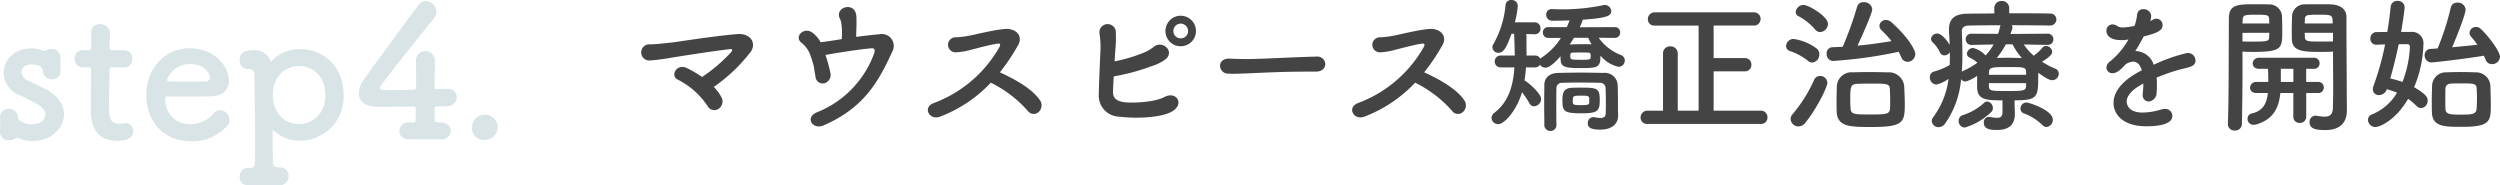
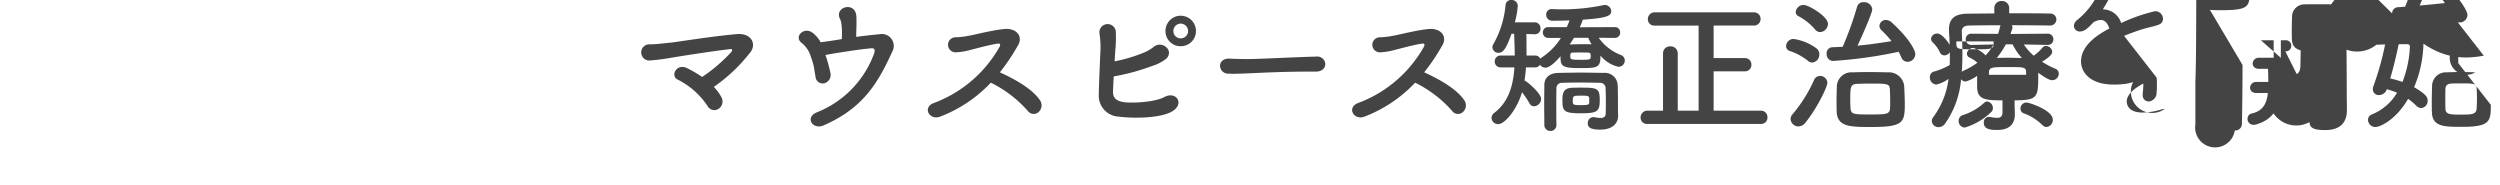
<svg xmlns="http://www.w3.org/2000/svg" width="411.482" height="30.5" viewBox="0 0 411.482 30.5">
  <g id="flow-step4" transform="translate(1974.13 -8037.293)">
-     <path id="パス_2306" data-name="パス 2306" d="M14.352-5.424a26.941,26.941,0,0,0,6.12-5.832c.888-1.32.024-3.072-2.352-2.856-4.152.36-9.648,1.272-10.8,1.392-1.032.1-2.4.288-3.48.288a1.334,1.334,0,1,0-.072,2.664,33.825,33.825,0,0,0,3.576-.456c1.152-.192,6.528-1.056,9.672-1.416.408-.048.5.12.192.5a26.277,26.277,0,0,1-4.776,4.08,19.278,19.278,0,0,0-2.5-1.464C8.232-9.36,7.1-7.2,8.472-6.6a12.757,12.757,0,0,1,4.872,4.344,1.245,1.245,0,0,0,1.8.432,1.437,1.437,0,0,0,.456-1.92A7.079,7.079,0,0,0,14.352-5.424ZM32.736-10.68c1.368-.264,5.712-.96,7.584-1.1.528-.048.624.336.384.96a16.488,16.488,0,0,1-9.312,9.552C29.256-.456,30.6,1.7,32.424.912c6.5-2.832,8.928-6.936,11.3-12.12a1.959,1.959,0,0,0-2.112-2.88c-1.248.1-2.592.264-3.816.432,0-.768.048-1.584.048-2.208,0-.456,0-.864-.024-1.224-.216-2.52-3.7-1.464-2.688.48a2.29,2.29,0,0,1,.216.72,12.749,12.749,0,0,1,.072,2.592c-.7.12-1.272.216-1.632.264-.6.1-1.224.168-1.848.264a4.683,4.683,0,0,0-1.32-1.56c-1.368-1.056-3.1.576-1.872,1.608a4.5,4.5,0,0,1,1.56,2.256,13.4,13.4,0,0,1,.5,1.632c.072.384.144.96.288,1.7a1.183,1.183,0,0,0,1.488,1.1,1.425,1.425,0,0,0,.96-1.728A25.453,25.453,0,0,0,32.736-10.68ZM59.952-6.12a19.672,19.672,0,0,1,6.072,4.632,1.2,1.2,0,0,0,1.776.216,1.477,1.477,0,0,0,.216-1.992c-1.368-1.968-4.32-3.528-6.576-4.56a32.9,32.9,0,0,0,3.024-4.512c.792-1.392-.264-2.808-2.3-2.616-2.016.192-4.92.96-5.784,1.1a14.845,14.845,0,0,1-2.136.264,1.239,1.239,0,1,0-.024,2.472,10.874,10.874,0,0,0,2.424-.408c.624-.144,3.36-.912,4.536-1.032.288-.024.408.144.216.528A20.721,20.721,0,0,1,50.664-2.808c-2.064.7-.84,2.952.936,2.28A22.435,22.435,0,0,0,59.952-6.12Zm33.768-8.5a2.52,2.52,0,0,0-2.52-2.52,2.5,2.5,0,0,0-2.5,2.52,2.479,2.479,0,0,0,2.5,2.5A2.5,2.5,0,0,0,93.72-14.616ZM80.184-7.152A34.453,34.453,0,0,0,86.4-8.832a7.375,7.375,0,0,0,2.448-1.248c1.344-1.416-.792-3.024-2.064-1.944A7.233,7.233,0,0,1,84.72-10.9a25.845,25.845,0,0,1-4.392,1.272c.024-.5.072-1.056.1-1.656a20.67,20.67,0,0,0,.1-3,1.356,1.356,0,1,0-2.688.1,14.189,14.189,0,0,1,.144,3.024c-.12,2.808-.216,4.68-.264,7.056A3.449,3.449,0,0,0,81.048-.528c2.472.312,6.312.24,8.328-.648,2.712-1.2,1.2-3.7-.888-2.568-1.56.84-5.184,1.008-6.552.84-1.416-.192-1.92-.744-1.872-1.9C80.112-5.664,80.136-6.408,80.184-7.152Zm12.24-7.464a1.209,1.209,0,0,1-1.224,1.2,1.188,1.188,0,0,1-1.2-1.2,1.209,1.209,0,0,1,1.2-1.224A1.229,1.229,0,0,1,92.424-14.616Zm21.048,6.672c1.032,0,1.536-.624,1.536-1.248a1.315,1.315,0,0,0-1.464-1.224H113.5c-4.224.12-9.36.408-11.328.408-.96,0-2.016-.024-2.9-.072H99.12c-.96,0-1.44.576-1.44,1.176a1.327,1.327,0,0,0,1.392,1.3c.264,0,.48.024.768.024.48,0,1.128-.024,2.376-.072,1.9-.072,5.4-.288,9.984-.288h1.248Zm16.32,1.824a19.672,19.672,0,0,1,6.072,4.632,1.2,1.2,0,0,0,1.776.216,1.477,1.477,0,0,0,.216-1.992c-1.368-1.968-4.32-3.528-6.576-4.56a32.9,32.9,0,0,0,3.024-4.512c.792-1.392-.264-2.808-2.3-2.616-2.016.192-4.92.96-5.784,1.1a14.845,14.845,0,0,1-2.136.264,1.239,1.239,0,1,0-.024,2.472,10.874,10.874,0,0,0,2.424-.408c.624-.144,3.36-.912,4.536-1.032.288-.024.408.144.216.528A20.721,20.721,0,0,1,120.5-2.808c-2.064.7-.84,2.952.936,2.28A22.435,22.435,0,0,0,129.792-6.12Zm32.856-7.368a.855.855,0,0,0,.888-.888.842.842,0,0,0-.888-.888l-5.76.024a12.365,12.365,0,0,0,.5-1.248c3.84-.264,4.68-.6,4.68-1.392a1.072,1.072,0,0,0-1.032-1.032.664.664,0,0,0-.216.024,33.264,33.264,0,0,1-6.792.7c-.552,0-1.128-.024-1.656-.048H152.3a.893.893,0,0,0-.936.936.97.97,0,0,0,.984.984c.408,0,1.512,0,2.856-.048a10.729,10.729,0,0,1-.456,1.1h-3.024a.862.862,0,0,0-.912.888.875.875,0,0,0,.912.888h2.064a10.764,10.764,0,0,1-3.072,3.168,1.363,1.363,0,0,0-.336.264.862.862,0,0,0-.84-.528h-1.416v-1.032c0-.84,0-1.68-.024-2.52l1.344.048h.048a.918.918,0,0,0,.936-.984.957.957,0,0,0-.984-.984h-3.24a13.908,13.908,0,0,0,.48-2.712.977.977,0,0,0-1.032-.96.911.911,0,0,0-.984.84,15.707,15.707,0,0,1-1.992,6.408,1.044,1.044,0,0,0-.168.552.969.969,0,0,0,1.032.888c.7,0,1.224-.6,2.112-3.12h.432c.048,1.2.1,2.4.1,3.576H143.9a.945.945,0,0,0-1.008.96.95.95,0,0,0,1.008.984h2.232c-.192,3-.96,5.688-3.312,7.488a1.068,1.068,0,0,0-.456.816A1.072,1.072,0,0,0,143.472.7c1.1,0,3.1-2.424,3.912-5.256a17.294,17.294,0,0,1,1.224,1.824.856.856,0,0,0,.768.5,1.229,1.229,0,0,0,1.152-1.2c0-.96-2.328-2.9-2.736-3.048a21.231,21.231,0,0,0,.24-2.16h1.512a.89.89,0,0,0,.792-.432,1.086,1.086,0,0,0,.912.48c.6,0,1.44-.7,2.472-1.872,0,1.584.168,1.944,3.192,1.944,2.952,0,3.384-.072,3.384-2.064a5.282,5.282,0,0,0,2.952,1.848A1.029,1.029,0,0,0,164.3-9.768a.972.972,0,0,0-.648-.912,7.934,7.934,0,0,1-3.648-2.832Zm-2.472,10.2c0-1.9-.408-2.016-3.024-2.016-.5,0-1.056,0-1.536.024-1.488.048-1.584,1.008-1.584,2.016,0,1.8.192,2.184,3.024,2.184C159.864-1.08,160.176-1.416,160.176-3.288Zm.984,2.208c0,.576-.336.768-.864.768a4.983,4.983,0,0,1-.96-.12c-.072,0-.12-.024-.192-.024a.952.952,0,0,0-.936,1.008c0,.5.168,1.056,2.04,1.056,2.088,0,2.952-1.08,2.952-2.28V-.744c-.024-.576-.024-1.608-.024-1.872,0-.6,0-2.016-.048-3.144a2.117,2.117,0,0,0-2.352-1.968c-1.248-.024-2.52-.048-3.768-.048s-2.472.024-3.624.048c-1.44.024-2.3.744-2.328,1.944,0,.96-.024,2.088-.024,3.24s.024,2.3.024,3.36a.968.968,0,0,0,1.008,1.008.957.957,0,0,0,.984-.984V.792c-.024-.888-.024-1.968-.024-3.024,0-1.08,0-2.136.024-3a.872.872,0,0,1,.84-.864c.864-.024,1.824-.048,2.832-.048,1.2,0,2.448.024,3.528.048a.866.866,0,0,1,.888.864c.024.6.048,1.464.048,2.232C161.184-1.968,161.16-1.08,161.16-1.08Zm-2.88-12.432a7.7,7.7,0,0,0,.552,1.08c-.432-.024-.912-.024-1.392-.024-.744,0-1.536.024-2.208.048.24-.36.48-.744.7-1.1Zm.408,3c0,.6,0,.624-1.68.624-1.632,0-1.68-.048-1.68-.624,0-.432.072-.552.384-.552.432-.024.864-.024,1.3-.024s.864,0,1.272.024C158.64-11.064,158.688-10.872,158.688-10.512Zm-.24,7.608c0,.384-.144.48-1.344.48-1.344,0-1.368-.048-1.368-.768,0-.744.1-.792,1.392-.792.888,0,1.32,0,1.32.432ZM186.7.672a1.031,1.031,0,0,0,1.08-1.08,1.05,1.05,0,0,0-1.08-1.1H178.92v-6.48h5.136a1.044,1.044,0,0,0,1.08-1.08,1.05,1.05,0,0,0-1.08-1.1H178.92v-5.352H185.5a1.078,1.078,0,0,0,1.152-1.08,1.083,1.083,0,0,0-1.152-1.1H169.224a1.11,1.11,0,0,0-1.128,1.128,1.039,1.039,0,0,0,1.128,1.056h7.224V-1.512h-3.432v-9.432a1.151,1.151,0,0,0-1.224-1.152,1.132,1.132,0,0,0-1.2,1.152v9.432h-2.568A1.11,1.11,0,0,0,166.9-.384,1.039,1.039,0,0,0,168.024.672Zm22.68-11.88c.144.288.288.6.432.912a1.115,1.115,0,0,0,1.032.744,1.3,1.3,0,0,0,1.272-1.272c0-.6-.96-2.568-3.936-5.256a1.411,1.411,0,0,0-.888-.36,1.04,1.04,0,0,0-1.08.96.993.993,0,0,0,.36.744A18.552,18.552,0,0,1,208.2-12.96c-1.752.288-3.672.576-5.592.744.672-1.44,2.424-5.328,2.424-6a1.332,1.332,0,0,0-1.416-1.152,1.034,1.034,0,0,0-1.08.744,54.181,54.181,0,0,1-2.376,6.6l-1.7.072a.965.965,0,0,0-.936,1.056,1.1,1.1,0,0,0,1.032,1.2A73.414,73.414,0,0,0,209.376-11.208Zm-12.912-3.24a1.38,1.38,0,0,0,1.272-1.344c0-1.248-3.192-3.12-4.008-3.12a1.287,1.287,0,0,0-1.3,1.152.819.819,0,0,0,.5.72,9.385,9.385,0,0,1,2.712,2.184A1.042,1.042,0,0,0,196.464-14.448Zm13.92,12.1c0-1.056-.048-2.136-.1-3.216a2.533,2.533,0,0,0-2.712-2.256c-.912-.024-2.088-.048-3.216-.048-.936,0-1.824.024-2.544.048A2.4,2.4,0,0,0,199.2-5.472c-.024.816-.048,1.632-.048,2.472,0,.528,0,1.08.024,1.656.1,2.472,2.16,2.52,5.64,2.52C209.9,1.176,210.384.552,210.384-2.352Zm-15.24-7.08A1.323,1.323,0,0,0,196.32-10.8a1.19,1.19,0,0,0-.528-1.008,8.329,8.329,0,0,0-3.744-1.512,1.231,1.231,0,0,0-1.2,1.176.847.847,0,0,0,.624.816,9.527,9.527,0,0,1,3,1.632A1.046,1.046,0,0,0,195.144-9.432ZM194.016.48c1.9-2.352,3.624-5.88,3.624-6.576a1.173,1.173,0,0,0-1.2-1.128,1.04,1.04,0,0,0-.984.648A23.451,23.451,0,0,1,191.9-.912a1.176,1.176,0,0,0-.312.768,1.288,1.288,0,0,0,1.272,1.224A1.487,1.487,0,0,0,194.016.48ZM207.96-1.944c-.048,1.032-.624,1.056-3.192,1.056-2.736,0-3.24,0-3.312-1.008-.024-.36-.048-.744-.048-1.128,0-2.352,0-2.832,1.1-2.9.552-.024,1.368-.048,2.184-.048,2.88,0,3.192.024,3.24.984.024.576.048,1.248.048,1.9C207.984-2.688,207.984-2.3,207.96-1.944Zm20.5-1.272c3.7,0,3.888-.48,3.888-3.816v-.72c1.32.936,1.872,1.224,2.328,1.224a1.085,1.085,0,0,0,1.056-1.08.872.872,0,0,0-.576-.816,12.656,12.656,0,0,1-2.184-1.152c.264-.144,1.68-.984,1.68-1.608a1.066,1.066,0,0,0-1.032-.984.788.788,0,0,0-.576.288,7.78,7.78,0,0,1-1.44,1.32,9.286,9.286,0,0,1-1.632-1.848l3.888.072h.024a.913.913,0,0,0,.96-.936.915.915,0,0,0-.984-.912l-6.072.048.288-.864a.665.665,0,0,0,.024-.216.625.625,0,0,0-.1-.36c2.256,0,4.536.024,6.216.048h.024a1.024,1.024,0,0,0,1.1-1.008,1,1,0,0,0-1.1-.96c-1.752-.048-4.2-.048-6.672-.048v-.84a1.157,1.157,0,0,0-1.224-1.176,1.144,1.144,0,0,0-1.224,1.176v.864c-1.656.024-3.216.024-4.44.048-2.064.024-3.024.816-3.024,2.592v.312c.048.744.1,1.488.12,2.232-.216-.384-1.224-1.872-2.04-1.872a1,1,0,0,0-1.032.864.864.864,0,0,0,.336.648,5.5,5.5,0,0,1,1.128,1.584.8.8,0,0,0,.744.5,1.049,1.049,0,0,0,.888-.528v.624c0,.5,0,.984-.024,1.488a11.067,11.067,0,0,1-2.592,1.08.915.915,0,0,0-.672.936,1.145,1.145,0,0,0,1.056,1.2,5.45,5.45,0,0,0,2.016-.936A13.329,13.329,0,0,1,215.04-.408a1.023,1.023,0,0,0-.216.6A1.091,1.091,0,0,0,215.952,1.2a1.326,1.326,0,0,0,1.056-.576,14.775,14.775,0,0,0,2.64-7.32.964.964,0,0,0,.768.384,5.93,5.93,0,0,0,1.872-.936v1.9c.072,1.992,1.3,2.136,4.176,2.136v1.968c0,.7-.336.912-.912.912a8.6,8.6,0,0,1-1.176-.144c-.048,0-.1-.024-.168-.024a.884.884,0,0,0-.816.984c0,1.152,1.3,1.176,2.232,1.176,2.208,0,2.856-1.2,2.88-2.544,0-.576-.048-1.32-.048-1.824Zm5.256,4.392a1.164,1.164,0,0,0,1.032-1.2c0-1.584-3.912-2.832-4.344-2.832a1.008,1.008,0,0,0-.984,1.008.816.816,0,0,0,.6.792A8.509,8.509,0,0,1,233.04.864.963.963,0,0,0,233.712,1.176Zm-9.12-2.448a.859.859,0,0,0,.288-.672,1.074,1.074,0,0,0-.936-1.08.778.778,0,0,0-.5.216,9.414,9.414,0,0,1-3.552,2.04.959.959,0,0,0-.648.936,1.065,1.065,0,0,0,1.008,1.1A10.581,10.581,0,0,0,224.592-1.272Zm3.528-11.16a10.162,10.162,0,0,0,1.536,2.256c-.84-.024-1.656-.048-2.448-.048-.576,0-1.128.024-1.68.024a13.892,13.892,0,0,0,1.488-2.232Zm2.232,5.016h-6.12v-.408c.048-.864.5-.864,3.216-.864,2.448,0,2.88,0,2.9.792ZM225-12.408a9.093,9.093,0,0,1-1.32,1.8,4.29,4.29,0,0,0-2.04-1.224,1.044,1.044,0,0,0-1.032.936.712.712,0,0,0,.456.648,5.308,5.308,0,0,1,1.272.84,12.111,12.111,0,0,1-2.28,1.32.863.863,0,0,0-.288.192c.072-.96.1-1.92.1-2.9,0-1.248-.048-2.472-.1-3.672v-.072c0-.624.36-.96,1.152-.984,1.3-.024,3.192-.048,5.232-.048a.81.81,0,0,0-.1.288,9.879,9.879,0,0,1-.312,1.128l-4.344-.024a.9.9,0,0,0-.984.912.926.926,0,0,0,.96.936h.024Zm5.352,6.864c-.048.792-.552.792-3.1.792-2.64,0-2.952,0-3.024-.744v-.552h6.12Zm21.48-1.416c.936-.384,1.968-.768,2.976-1.08,1.248-.384,2.04-.48,2.784-.792a.992.992,0,0,0,.648-.936,1.277,1.277,0,0,0-1.344-1.248,27.877,27.877,0,0,0-5.544,1.944,3.208,3.208,0,0,0-3.024-2.256,25.813,25.813,0,0,0,1.368-2.4c2.5-.6,3.12-1.08,3.12-1.872a1.045,1.045,0,0,0-1.032-1.056c-.168,0-.264.024-.984.384a4.577,4.577,0,0,0,.144-.888,1.224,1.224,0,0,0-1.3-1.056.943.943,0,0,0-1.008.84,9.239,9.239,0,0,1-.432,1.9,9.272,9.272,0,0,1-1.9.264,1.627,1.627,0,0,1-.888-.192,1.527,1.527,0,0,0-.864-.312,1.02,1.02,0,0,0-.984,1.056c0,.192.024,1.536,2.448,1.536a7.037,7.037,0,0,0,1.176-.1,12.525,12.525,0,0,1-3.072,3.648,1.309,1.309,0,0,0-.552.984.958.958,0,0,0,1.032.912c.528,0,1.128-.336,2.136-1.464a2.366,2.366,0,0,1,1.248-.432c.648,0,1.128.48,1.416,1.416-1.248.648-4.656,2.472-4.656,5.4,0,1.752,1.44,3.816,5.376,3.816,4.1,0,4.3-1.224,4.3-1.728A1.158,1.158,0,0,0,253.176-1.8a1.94,1.94,0,0,0-.6.1,11.147,11.147,0,0,1-3.024.5c-2.448,0-2.64-1.416-2.64-1.824,0-1.512,2.232-2.688,2.736-2.952a13.058,13.058,0,0,1-.1,1.608v.216a1,1,0,0,0,.984,1.128,1.427,1.427,0,0,0,1.3-1.464,12.808,12.808,0,0,0,.048-1.32A8.871,8.871,0,0,0,251.832-6.96Zm29.04-4.272v.984c0,1.512.024,3.336.024,5.064,0,1.128-.024,2.232-.048,3.192-.024,1.176-.576,1.464-1.368,1.464a9.276,9.276,0,0,1-1.3-.144c-.072,0-.12-.024-.192-.024A1,1,0,0,0,277.008.36c0,1.1.96,1.32,2.592,1.32,2.712,0,3.552-1.512,3.552-3.24,0-.84-.024-1.848-.024-3,0-3.072-.048-7.008-.048-10.608v-1.776c0-1.056-.72-1.968-2.52-2.064-.408-.024-1.08-.024-1.8-.024-.984,0-2.016,0-2.472.024a2.042,2.042,0,0,0-2.16,1.848c-.024.816-.048,1.656-.048,2.472,0,.5,0,1.008.024,1.464.072,2.016,1.968,2.04,4.992,2.04C279.792-11.184,280.44-11.208,280.872-11.232Zm-2.5,6.816a.9.9,0,0,0,.984-.912.9.9,0,0,0-.984-.912h-1.92V-8.4h1.224a.9.9,0,0,0,.984-.912.9.9,0,0,0-.984-.912H268.7a.984.984,0,0,0-1.056.936c0,.456.336.888,1.056.888h1.464c.024.552.048,1.152.048,1.776v.384h-1.944a.984.984,0,0,0-1.056.936c0,.456.336.888,1.056.888h1.872c-.168,1.632-.744,2.952-2.64,3.36a.873.873,0,0,0-.7.888.963.963,0,0,0,1.008.984,1.631,1.631,0,0,0,.456-.072c2.712-.816,3.672-2.592,3.936-5.16h2.136V-.5A.994.994,0,0,0,275.4.5.994.994,0,0,0,276.456-.5V-4.416Zm-12.408-6.816c.432.024,1.032.048,1.68.048,4.848,0,4.872-.552,4.872-3.5,0-.816-.024-1.656-.048-2.472a2.089,2.089,0,0,0-2.208-1.848c-.456-.024-1.44-.024-2.4-.024-2.664,0-4.128.072-4.128,2.28-.048,5.064,0,13.008-.168,17.448V.744A1.056,1.056,0,0,0,264.7,1.752,1.092,1.092,0,0,0,265.872.7c.072-3.432.1-7.056.1-9.744Zm10.248-4.632c0-.24.024-.48.024-.7.048-.72.312-.744,2.3-.744,2.184,0,2.28.024,2.28,1.44Zm4.656,2.952c-.336.024-1.152.024-1.944.024-2.136,0-2.664,0-2.688-.744,0-.216-.024-.456-.024-.7h4.656Zm-14.9-2.952c0-.192.024-.36.024-.528.048-.864.216-.912,2.208-.912,1.848,0,2.112.024,2.16.72,0,.216.024.456.024.72Zm4.416,1.536c0,.24-.024.48-.024.7-.024.648-.192.744-2.568.744-.744,0-1.464,0-1.824-.024v-1.416Zm3.96,8.088H272.28V-8.4h2.064Zm31.344-4.32a3.828,3.828,0,0,1,.288.648,1.1,1.1,0,0,0,1.056.744,1.294,1.294,0,0,0,1.32-1.2c0-.888-1.824-3.336-3.144-4.584a1.111,1.111,0,0,0-.792-.336,1.04,1.04,0,0,0-1.08.96.946.946,0,0,0,.264.648,12.653,12.653,0,0,1,1.032,1.32c-1.08.12-2.664.264-4.152.408.936-2.208,2.208-5.448,2.208-6.216a1.258,1.258,0,0,0-1.344-1.128,1.058,1.058,0,0,0-1.1.84,42.267,42.267,0,0,1-2.16,6.7c-.432.024-.816.072-1.128.072a1.007,1.007,0,0,0-1.008,1.056,1.146,1.146,0,0,0,1.176,1.176C297.408-9.456,302.64-10.032,305.688-10.56Zm1.152,8.088c0-1.08-.048-2.352-.072-3.24A2.382,2.382,0,0,0,304.3-7.824c-.768-.024-1.632-.048-2.544-.048-.72,0-1.488.024-2.208.048a2.274,2.274,0,0,0-2.376,2.208c-.024.744-.048,1.728-.048,2.712,0,.6,0,1.176.024,1.7.1,2.352,2.04,2.352,4.968,2.352C306.768,1.152,306.84.192,306.84-2.472Zm-14.76-12c.216-1.3.576-3.624.576-4.08a1.09,1.09,0,0,0-1.176-1.032,1.076,1.076,0,0,0-1.128.984c-.12,1.32-.312,2.712-.552,4.128-.648,0-1.248.024-1.8.024a1.022,1.022,0,0,0-.984,1.08A.962.962,0,0,0,288-12.36h.048c.432-.024.912-.048,1.392-.048a45.808,45.808,0,0,1-1.9,6.792,1.768,1.768,0,0,0-.12.552.956.956,0,0,0,1.032.984,1.361,1.361,0,0,0,1.272-.96,11.51,11.51,0,0,1,1.68.576,8.5,8.5,0,0,1-4.152,3.576.931.931,0,0,0-.624.888,1.2,1.2,0,0,0,1.224,1.176c.792,0,3.384-1.2,5.376-4.632a10.136,10.136,0,0,1,1.344,1.128,1.171,1.171,0,0,0,.816.384,1.173,1.173,0,0,0,1.056-1.224c0-.432-.072-.96-2.232-2.208a19.346,19.346,0,0,0,1.536-7.032,1.87,1.87,0,0,0-2.064-2.064ZM304.512-1.92c-.048.984-.672,1.056-2.52,1.056-1.728,0-2.568,0-2.616-.888-.024-.432-.024-1.08-.024-1.728s0-1.3.024-1.7.288-.768.936-.792C300.768-6,301.344-6,301.92-6c2.064,0,2.544,0,2.592.816.024.408.048,1.032.048,1.632S304.536-2.352,304.512-1.92ZM293.064-12.456c.24,0,.456.072.456.432A17.92,17.92,0,0,1,292.3-6.24a17.107,17.107,0,0,0-2.016-.576c.552-1.872,1.008-3.768,1.392-5.64Z" transform="translate(-1871 8057.021)" fill="#444" />
-     <path id="パス_2305" data-name="パス 2305" d="M10.83-13.29A1.409,1.409,0,0,0,9.3-14.67a1.591,1.591,0,0,0-.84.21.751.751,0,0,1-.39.09.511.511,0,0,1-.21-.03,4.632,4.632,0,0,0-1.83-.36c-2.88,0-4.56,1.98-4.56,4.02a4.079,4.079,0,0,0,2.7,3.72C7.8-5.4,8.34-4.71,8.34-3.87c0,.33-.21,1.59-2.25,1.59a3.116,3.116,0,0,1-1.98-.63.541.541,0,0,1-.27-.48A1.408,1.408,0,0,0,2.34-4.8,1.348,1.348,0,0,0,.87-3.48v.09c.03.51.03.9.03,1.32,0,.3,0,.63-.03,1.05v.09A1.347,1.347,0,0,0,2.37.33,1.7,1.7,0,0,0,3.39.03a.4.4,0,0,1,.24-.09A.706.706,0,0,1,3.87,0,5.489,5.489,0,0,0,6.3.48c3-.03,5.1-2.13,5.1-4.41,0-1.44-.87-2.97-2.94-4.08-.9-.48-2.22-1.05-3.03-1.47a1.66,1.66,0,0,1-1.02-1.38c0-.66.57-1.26,1.62-1.26.12,0,1.89,0,1.89,1.05v.06a1.374,1.374,0,0,0,1.5,1.32,1.3,1.3,0,0,0,1.41-1.35c-.03-.3-.03-.6-.03-.87,0-.42,0-.84.03-1.35Zm10.5,1.65a1.312,1.312,0,0,0,1.32-1.41,1.3,1.3,0,0,0-1.32-1.41H19.32c-.3,0-.42-.03-.42-.51,0,0,.06-1.14.06-1.95a1.572,1.572,0,0,0-1.59-1.83,1.363,1.363,0,0,0-1.5,1.35v.09c.03.33.03.69.03,1.05,0,.69-.03,1.29-.03,1.29,0,.42-.03.51-.51.51h-.87a1.312,1.312,0,0,0-1.35,1.38,1.363,1.363,0,0,0,1.35,1.44h.9c.3,0,.48.03.48.42v.45c0,1.32-.06,4.32-.06,6.06,0,1.23,0,5.16,4.44,5.16,1.56,0,2.55-.51,2.55-1.59a1.285,1.285,0,0,0-1.29-1.32c-.09,0-.15.03-.24.03a5.858,5.858,0,0,1-.69.06c-1.68,0-1.77-.96-1.77-3.3,0-1.98.09-4.53.09-5.64,0-.18,0-.33.45-.33ZM38.22-1.98a1.434,1.434,0,0,0,.45-1.05,1.636,1.636,0,0,0-1.59-1.56,1.364,1.364,0,0,0-1.02.48,5.053,5.053,0,0,1-3.9,1.83,3.949,3.949,0,0,1-4.08-3.99c0-.33.06-.57.24-.57,5.82,0,6.45,0,7.38-.03,1.92-.06,2.85-1.2,2.85-2.61,0-2.28-2.34-5.31-6.48-5.31-3.87,0-7.11,3.15-7.11,7.74,0,4.47,3.06,7.56,7.17,7.56A7.554,7.554,0,0,0,38.22-1.98ZM34.83-9.33c-.81.03-2.16.03-3.39.03-2.79,0-3.09,0-3.09-.27a3.941,3.941,0,0,1,3.75-2.61c2.7,0,3.33,1.77,3.33,2.19A.635.635,0,0,1,34.83-9.33ZM46.86,7.77a1.461,1.461,0,0,0,1.5-1.5,1.345,1.345,0,0,0-1.35-1.44c-1.2,0-1.23-.39-1.23-1.02-.03-1.41-.03-3.03-.03-4.92,0-.12.03-.15.06-.15a.194.194,0,0,1,.15.06A6.191,6.191,0,0,0,50.16.42a7.185,7.185,0,0,0,7.26-7.53c0-4.53-3.12-7.53-7.26-7.53a6.05,6.05,0,0,0-4.5,1.89c-.06.09-.12.15-.18.15-.03,0-.09-.06-.12-.15a2.78,2.78,0,0,0-2.91-1.71c-1.35,0-2.13.48-2.13,1.65a1.351,1.351,0,0,0,1.38,1.44h.15c.6,0,.9.36.9,1.05.03,3.33.12,7.92.12,11.58,0,.87-.03,1.71-.03,2.46,0,.84-.09,1.2-.87,1.2h-.3a1.336,1.336,0,0,0-1.35,1.41,1.357,1.357,0,0,0,1.47,1.44ZM50.1-2.31c-2.4,0-4.32-1.83-4.32-4.8,0-2.94,1.92-4.74,4.32-4.74s4.32,1.8,4.32,4.74C54.42-4.14,52.5-2.31,50.1-2.31Zm19.2-.63c0,.33-.3.39-.57.39l-.36-.03h-.12A1.462,1.462,0,0,0,66.6-1.17c0,1.05.9,1.41,1.77,1.38.66-.03,1.47-.03,2.31-.03.87,0,1.77,0,2.58.03h.15a1.458,1.458,0,0,0,1.65-1.38c0-.72-.57-1.41-1.74-1.41h-.06c-.72,0-.84-.12-.84-.45,0-.57-.03-1.38-.03-1.86,0-.3.3-.33.51-.33.48,0,.96,0,1.44-.03a1.557,1.557,0,0,0,1.71-1.47,1.407,1.407,0,0,0-1.5-1.38h-.09c-.12,0-.78,0-1.74.03-.3,0-.33-.12-.33-.36.03-1.98.06-2.82.06-4.17a1.571,1.571,0,0,0-1.56-1.71,1.536,1.536,0,0,0-1.56,1.59v.12c.03.6.03,1.5.03,2.67v1.56a.38.38,0,0,1-.42.42c-1.77.03-3.48.06-4.41.06-.66,0-1.11,0-1.11-.39a.648.648,0,0,1,.18-.42c1.68-2.31,7.32-9.33,8.67-10.98a1.906,1.906,0,0,0,.45-1.14,1.824,1.824,0,0,0-1.77-1.71,1.429,1.429,0,0,0-1.2.63c-2.22,2.97-7.17,9.69-8.97,12.24a3.892,3.892,0,0,0-.84,2.25c0,1.32,1.02,2.25,3.03,2.25.3,0,3.15,0,6-.03a.3.3,0,0,1,.33.33ZM82.8-1.83a2.068,2.068,0,0,0-2.13-2.01,2.036,2.036,0,0,0-2.1,2.04A1.939,1.939,0,0,0,80.67.3,2.157,2.157,0,0,0,82.8-1.83Z" transform="translate(-1975 8060.021)" fill="#d8e4e5" />
+     <path id="パス_2306" data-name="パス 2306" d="M14.352-5.424a26.941,26.941,0,0,0,6.12-5.832c.888-1.32.024-3.072-2.352-2.856-4.152.36-9.648,1.272-10.8,1.392-1.032.1-2.4.288-3.48.288a1.334,1.334,0,1,0-.072,2.664,33.825,33.825,0,0,0,3.576-.456c1.152-.192,6.528-1.056,9.672-1.416.408-.048.5.12.192.5a26.277,26.277,0,0,1-4.776,4.08,19.278,19.278,0,0,0-2.5-1.464C8.232-9.36,7.1-7.2,8.472-6.6a12.757,12.757,0,0,1,4.872,4.344,1.245,1.245,0,0,0,1.8.432,1.437,1.437,0,0,0,.456-1.92A7.079,7.079,0,0,0,14.352-5.424ZM32.736-10.68c1.368-.264,5.712-.96,7.584-1.1.528-.048.624.336.384.96a16.488,16.488,0,0,1-9.312,9.552C29.256-.456,30.6,1.7,32.424.912c6.5-2.832,8.928-6.936,11.3-12.12a1.959,1.959,0,0,0-2.112-2.88c-1.248.1-2.592.264-3.816.432,0-.768.048-1.584.048-2.208,0-.456,0-.864-.024-1.224-.216-2.52-3.7-1.464-2.688.48a2.29,2.29,0,0,1,.216.72,12.749,12.749,0,0,1,.072,2.592c-.7.12-1.272.216-1.632.264-.6.1-1.224.168-1.848.264a4.683,4.683,0,0,0-1.32-1.56c-1.368-1.056-3.1.576-1.872,1.608a4.5,4.5,0,0,1,1.56,2.256,13.4,13.4,0,0,1,.5,1.632c.072.384.144.96.288,1.7a1.183,1.183,0,0,0,1.488,1.1,1.425,1.425,0,0,0,.96-1.728A25.453,25.453,0,0,0,32.736-10.68ZM59.952-6.12a19.672,19.672,0,0,1,6.072,4.632,1.2,1.2,0,0,0,1.776.216,1.477,1.477,0,0,0,.216-1.992c-1.368-1.968-4.32-3.528-6.576-4.56a32.9,32.9,0,0,0,3.024-4.512c.792-1.392-.264-2.808-2.3-2.616-2.016.192-4.92.96-5.784,1.1a14.845,14.845,0,0,1-2.136.264,1.239,1.239,0,1,0-.024,2.472,10.874,10.874,0,0,0,2.424-.408c.624-.144,3.36-.912,4.536-1.032.288-.024.408.144.216.528A20.721,20.721,0,0,1,50.664-2.808c-2.064.7-.84,2.952.936,2.28A22.435,22.435,0,0,0,59.952-6.12Zm33.768-8.5a2.52,2.52,0,0,0-2.52-2.52,2.5,2.5,0,0,0-2.5,2.52,2.479,2.479,0,0,0,2.5,2.5A2.5,2.5,0,0,0,93.72-14.616ZM80.184-7.152A34.453,34.453,0,0,0,86.4-8.832a7.375,7.375,0,0,0,2.448-1.248c1.344-1.416-.792-3.024-2.064-1.944A7.233,7.233,0,0,1,84.72-10.9a25.845,25.845,0,0,1-4.392,1.272c.024-.5.072-1.056.1-1.656a20.67,20.67,0,0,0,.1-3,1.356,1.356,0,1,0-2.688.1,14.189,14.189,0,0,1,.144,3.024c-.12,2.808-.216,4.68-.264,7.056A3.449,3.449,0,0,0,81.048-.528c2.472.312,6.312.24,8.328-.648,2.712-1.2,1.2-3.7-.888-2.568-1.56.84-5.184,1.008-6.552.84-1.416-.192-1.92-.744-1.872-1.9C80.112-5.664,80.136-6.408,80.184-7.152Zm12.24-7.464a1.209,1.209,0,0,1-1.224,1.2,1.188,1.188,0,0,1-1.2-1.2,1.209,1.209,0,0,1,1.2-1.224A1.229,1.229,0,0,1,92.424-14.616Zm21.048,6.672c1.032,0,1.536-.624,1.536-1.248a1.315,1.315,0,0,0-1.464-1.224H113.5c-4.224.12-9.36.408-11.328.408-.96,0-2.016-.024-2.9-.072H99.12c-.96,0-1.44.576-1.44,1.176a1.327,1.327,0,0,0,1.392,1.3c.264,0,.48.024.768.024.48,0,1.128-.024,2.376-.072,1.9-.072,5.4-.288,9.984-.288h1.248Zm16.32,1.824a19.672,19.672,0,0,1,6.072,4.632,1.2,1.2,0,0,0,1.776.216,1.477,1.477,0,0,0,.216-1.992c-1.368-1.968-4.32-3.528-6.576-4.56a32.9,32.9,0,0,0,3.024-4.512c.792-1.392-.264-2.808-2.3-2.616-2.016.192-4.92.96-5.784,1.1a14.845,14.845,0,0,1-2.136.264,1.239,1.239,0,1,0-.024,2.472,10.874,10.874,0,0,0,2.424-.408c.624-.144,3.36-.912,4.536-1.032.288-.024.408.144.216.528A20.721,20.721,0,0,1,120.5-2.808c-2.064.7-.84,2.952.936,2.28A22.435,22.435,0,0,0,129.792-6.12Zm32.856-7.368a.855.855,0,0,0,.888-.888.842.842,0,0,0-.888-.888l-5.76.024a12.365,12.365,0,0,0,.5-1.248c3.84-.264,4.68-.6,4.68-1.392a1.072,1.072,0,0,0-1.032-1.032.664.664,0,0,0-.216.024,33.264,33.264,0,0,1-6.792.7c-.552,0-1.128-.024-1.656-.048H152.3a.893.893,0,0,0-.936.936.97.97,0,0,0,.984.984c.408,0,1.512,0,2.856-.048a10.729,10.729,0,0,1-.456,1.1h-3.024a.862.862,0,0,0-.912.888.875.875,0,0,0,.912.888h2.064a10.764,10.764,0,0,1-3.072,3.168,1.363,1.363,0,0,0-.336.264.862.862,0,0,0-.84-.528h-1.416v-1.032c0-.84,0-1.68-.024-2.52l1.344.048h.048a.918.918,0,0,0,.936-.984.957.957,0,0,0-.984-.984h-3.24a13.908,13.908,0,0,0,.48-2.712.977.977,0,0,0-1.032-.96.911.911,0,0,0-.984.84,15.707,15.707,0,0,1-1.992,6.408,1.044,1.044,0,0,0-.168.552.969.969,0,0,0,1.032.888c.7,0,1.224-.6,2.112-3.12h.432c.048,1.2.1,2.4.1,3.576H143.9a.945.945,0,0,0-1.008.96.95.95,0,0,0,1.008.984h2.232c-.192,3-.96,5.688-3.312,7.488a1.068,1.068,0,0,0-.456.816A1.072,1.072,0,0,0,143.472.7c1.1,0,3.1-2.424,3.912-5.256a17.294,17.294,0,0,1,1.224,1.824.856.856,0,0,0,.768.5,1.229,1.229,0,0,0,1.152-1.2c0-.96-2.328-2.9-2.736-3.048a21.231,21.231,0,0,0,.24-2.16h1.512a.89.89,0,0,0,.792-.432,1.086,1.086,0,0,0,.912.48c.6,0,1.44-.7,2.472-1.872,0,1.584.168,1.944,3.192,1.944,2.952,0,3.384-.072,3.384-2.064a5.282,5.282,0,0,0,2.952,1.848A1.029,1.029,0,0,0,164.3-9.768a.972.972,0,0,0-.648-.912,7.934,7.934,0,0,1-3.648-2.832Zm-2.472,10.2c0-1.9-.408-2.016-3.024-2.016-.5,0-1.056,0-1.536.024-1.488.048-1.584,1.008-1.584,2.016,0,1.8.192,2.184,3.024,2.184C159.864-1.08,160.176-1.416,160.176-3.288Zm.984,2.208c0,.576-.336.768-.864.768a4.983,4.983,0,0,1-.96-.12c-.072,0-.12-.024-.192-.024a.952.952,0,0,0-.936,1.008c0,.5.168,1.056,2.04,1.056,2.088,0,2.952-1.08,2.952-2.28V-.744c-.024-.576-.024-1.608-.024-1.872,0-.6,0-2.016-.048-3.144a2.117,2.117,0,0,0-2.352-1.968c-1.248-.024-2.52-.048-3.768-.048s-2.472.024-3.624.048c-1.44.024-2.3.744-2.328,1.944,0,.96-.024,2.088-.024,3.24s.024,2.3.024,3.36a.968.968,0,0,0,1.008,1.008.957.957,0,0,0,.984-.984V.792c-.024-.888-.024-1.968-.024-3.024,0-1.08,0-2.136.024-3a.872.872,0,0,1,.84-.864c.864-.024,1.824-.048,2.832-.048,1.2,0,2.448.024,3.528.048a.866.866,0,0,1,.888.864c.024.6.048,1.464.048,2.232C161.184-1.968,161.16-1.08,161.16-1.08Zm-2.88-12.432a7.7,7.7,0,0,0,.552,1.08c-.432-.024-.912-.024-1.392-.024-.744,0-1.536.024-2.208.048.24-.36.48-.744.7-1.1Zm.408,3c0,.6,0,.624-1.68.624-1.632,0-1.68-.048-1.68-.624,0-.432.072-.552.384-.552.432-.024.864-.024,1.3-.024s.864,0,1.272.024C158.64-11.064,158.688-10.872,158.688-10.512Zm-.24,7.608c0,.384-.144.48-1.344.48-1.344,0-1.368-.048-1.368-.768,0-.744.1-.792,1.392-.792.888,0,1.32,0,1.32.432ZM186.7.672a1.031,1.031,0,0,0,1.08-1.08,1.05,1.05,0,0,0-1.08-1.1H178.92v-6.48h5.136a1.044,1.044,0,0,0,1.08-1.08,1.05,1.05,0,0,0-1.08-1.1H178.92v-5.352H185.5a1.078,1.078,0,0,0,1.152-1.08,1.083,1.083,0,0,0-1.152-1.1H169.224a1.11,1.11,0,0,0-1.128,1.128,1.039,1.039,0,0,0,1.128,1.056h7.224V-1.512h-3.432v-9.432a1.151,1.151,0,0,0-1.224-1.152,1.132,1.132,0,0,0-1.2,1.152v9.432h-2.568A1.11,1.11,0,0,0,166.9-.384,1.039,1.039,0,0,0,168.024.672Zm22.68-11.88c.144.288.288.6.432.912a1.115,1.115,0,0,0,1.032.744,1.3,1.3,0,0,0,1.272-1.272c0-.6-.96-2.568-3.936-5.256a1.411,1.411,0,0,0-.888-.36,1.04,1.04,0,0,0-1.08.96.993.993,0,0,0,.36.744A18.552,18.552,0,0,1,208.2-12.96c-1.752.288-3.672.576-5.592.744.672-1.44,2.424-5.328,2.424-6a1.332,1.332,0,0,0-1.416-1.152,1.034,1.034,0,0,0-1.08.744,54.181,54.181,0,0,1-2.376,6.6l-1.7.072a.965.965,0,0,0-.936,1.056,1.1,1.1,0,0,0,1.032,1.2A73.414,73.414,0,0,0,209.376-11.208Zm-12.912-3.24a1.38,1.38,0,0,0,1.272-1.344c0-1.248-3.192-3.12-4.008-3.12a1.287,1.287,0,0,0-1.3,1.152.819.819,0,0,0,.5.72,9.385,9.385,0,0,1,2.712,2.184A1.042,1.042,0,0,0,196.464-14.448Zm13.92,12.1c0-1.056-.048-2.136-.1-3.216a2.533,2.533,0,0,0-2.712-2.256c-.912-.024-2.088-.048-3.216-.048-.936,0-1.824.024-2.544.048A2.4,2.4,0,0,0,199.2-5.472c-.024.816-.048,1.632-.048,2.472,0,.528,0,1.08.024,1.656.1,2.472,2.16,2.52,5.64,2.52C209.9,1.176,210.384.552,210.384-2.352Zm-15.24-7.08A1.323,1.323,0,0,0,196.32-10.8a1.19,1.19,0,0,0-.528-1.008,8.329,8.329,0,0,0-3.744-1.512,1.231,1.231,0,0,0-1.2,1.176.847.847,0,0,0,.624.816,9.527,9.527,0,0,1,3,1.632A1.046,1.046,0,0,0,195.144-9.432ZM194.016.48c1.9-2.352,3.624-5.88,3.624-6.576a1.173,1.173,0,0,0-1.2-1.128,1.04,1.04,0,0,0-.984.648A23.451,23.451,0,0,1,191.9-.912a1.176,1.176,0,0,0-.312.768,1.288,1.288,0,0,0,1.272,1.224A1.487,1.487,0,0,0,194.016.48ZM207.96-1.944c-.048,1.032-.624,1.056-3.192,1.056-2.736,0-3.24,0-3.312-1.008-.024-.36-.048-.744-.048-1.128,0-2.352,0-2.832,1.1-2.9.552-.024,1.368-.048,2.184-.048,2.88,0,3.192.024,3.24.984.024.576.048,1.248.048,1.9C207.984-2.688,207.984-2.3,207.96-1.944Zm20.5-1.272c3.7,0,3.888-.48,3.888-3.816v-.72c1.32.936,1.872,1.224,2.328,1.224a1.085,1.085,0,0,0,1.056-1.08.872.872,0,0,0-.576-.816,12.656,12.656,0,0,1-2.184-1.152c.264-.144,1.68-.984,1.68-1.608a1.066,1.066,0,0,0-1.032-.984.788.788,0,0,0-.576.288,7.78,7.78,0,0,1-1.44,1.32,9.286,9.286,0,0,1-1.632-1.848l3.888.072h.024a.913.913,0,0,0,.96-.936.915.915,0,0,0-.984-.912l-6.072.048.288-.864a.665.665,0,0,0,.024-.216.625.625,0,0,0-.1-.36c2.256,0,4.536.024,6.216.048h.024a1.024,1.024,0,0,0,1.1-1.008,1,1,0,0,0-1.1-.96c-1.752-.048-4.2-.048-6.672-.048v-.84a1.157,1.157,0,0,0-1.224-1.176,1.144,1.144,0,0,0-1.224,1.176v.864c-1.656.024-3.216.024-4.44.048-2.064.024-3.024.816-3.024,2.592v.312c.048.744.1,1.488.12,2.232-.216-.384-1.224-1.872-2.04-1.872a1,1,0,0,0-1.032.864.864.864,0,0,0,.336.648,5.5,5.5,0,0,1,1.128,1.584.8.8,0,0,0,.744.5,1.049,1.049,0,0,0,.888-.528v.624c0,.5,0,.984-.024,1.488a11.067,11.067,0,0,1-2.592,1.08.915.915,0,0,0-.672.936,1.145,1.145,0,0,0,1.056,1.2,5.45,5.45,0,0,0,2.016-.936A13.329,13.329,0,0,1,215.04-.408a1.023,1.023,0,0,0-.216.6A1.091,1.091,0,0,0,215.952,1.2a1.326,1.326,0,0,0,1.056-.576,14.775,14.775,0,0,0,2.64-7.32.964.964,0,0,0,.768.384,5.93,5.93,0,0,0,1.872-.936v1.9c.072,1.992,1.3,2.136,4.176,2.136v1.968c0,.7-.336.912-.912.912a8.6,8.6,0,0,1-1.176-.144c-.048,0-.1-.024-.168-.024a.884.884,0,0,0-.816.984c0,1.152,1.3,1.176,2.232,1.176,2.208,0,2.856-1.2,2.88-2.544,0-.576-.048-1.32-.048-1.824Zm5.256,4.392a1.164,1.164,0,0,0,1.032-1.2c0-1.584-3.912-2.832-4.344-2.832a1.008,1.008,0,0,0-.984,1.008.816.816,0,0,0,.6.792A8.509,8.509,0,0,1,233.04.864.963.963,0,0,0,233.712,1.176Zm-9.12-2.448a.859.859,0,0,0,.288-.672,1.074,1.074,0,0,0-.936-1.08.778.778,0,0,0-.5.216,9.414,9.414,0,0,1-3.552,2.04.959.959,0,0,0-.648.936,1.065,1.065,0,0,0,1.008,1.1A10.581,10.581,0,0,0,224.592-1.272Zm3.528-11.16a10.162,10.162,0,0,0,1.536,2.256c-.84-.024-1.656-.048-2.448-.048-.576,0-1.128.024-1.68.024a13.892,13.892,0,0,0,1.488-2.232Zm2.232,5.016h-6.12v-.408c.048-.864.5-.864,3.216-.864,2.448,0,2.88,0,2.9.792ZM225-12.408a9.093,9.093,0,0,1-1.32,1.8,4.29,4.29,0,0,0-2.04-1.224,1.044,1.044,0,0,0-1.032.936.712.712,0,0,0,.456.648,5.308,5.308,0,0,1,1.272.84,12.111,12.111,0,0,1-2.28,1.32.863.863,0,0,0-.288.192c.072-.96.1-1.92.1-2.9,0-1.248-.048-2.472-.1-3.672v-.072c0-.624.36-.96,1.152-.984,1.3-.024,3.192-.048,5.232-.048a.81.81,0,0,0-.1.288,9.879,9.879,0,0,1-.312,1.128l-4.344-.024a.9.9,0,0,0-.984.912.926.926,0,0,0,.96.936h.024Zc-.048.792-.552.792-3.1.792-2.64,0-2.952,0-3.024-.744v-.552h6.12Zm21.48-1.416c.936-.384,1.968-.768,2.976-1.08,1.248-.384,2.04-.48,2.784-.792a.992.992,0,0,0,.648-.936,1.277,1.277,0,0,0-1.344-1.248,27.877,27.877,0,0,0-5.544,1.944,3.208,3.208,0,0,0-3.024-2.256,25.813,25.813,0,0,0,1.368-2.4c2.5-.6,3.12-1.08,3.12-1.872a1.045,1.045,0,0,0-1.032-1.056c-.168,0-.264.024-.984.384a4.577,4.577,0,0,0,.144-.888,1.224,1.224,0,0,0-1.3-1.056.943.943,0,0,0-1.008.84,9.239,9.239,0,0,1-.432,1.9,9.272,9.272,0,0,1-1.9.264,1.627,1.627,0,0,1-.888-.192,1.527,1.527,0,0,0-.864-.312,1.02,1.02,0,0,0-.984,1.056c0,.192.024,1.536,2.448,1.536a7.037,7.037,0,0,0,1.176-.1,12.525,12.525,0,0,1-3.072,3.648,1.309,1.309,0,0,0-.552.984.958.958,0,0,0,1.032.912c.528,0,1.128-.336,2.136-1.464a2.366,2.366,0,0,1,1.248-.432c.648,0,1.128.48,1.416,1.416-1.248.648-4.656,2.472-4.656,5.4,0,1.752,1.44,3.816,5.376,3.816,4.1,0,4.3-1.224,4.3-1.728A1.158,1.158,0,0,0,253.176-1.8a1.94,1.94,0,0,0-.6.1,11.147,11.147,0,0,1-3.024.5c-2.448,0-2.64-1.416-2.64-1.824,0-1.512,2.232-2.688,2.736-2.952a13.058,13.058,0,0,1-.1,1.608v.216a1,1,0,0,0,.984,1.128,1.427,1.427,0,0,0,1.3-1.464,12.808,12.808,0,0,0,.048-1.32A8.871,8.871,0,0,0,251.832-6.96Zm29.04-4.272v.984c0,1.512.024,3.336.024,5.064,0,1.128-.024,2.232-.048,3.192-.024,1.176-.576,1.464-1.368,1.464a9.276,9.276,0,0,1-1.3-.144c-.072,0-.12-.024-.192-.024A1,1,0,0,0,277.008.36c0,1.1.96,1.32,2.592,1.32,2.712,0,3.552-1.512,3.552-3.24,0-.84-.024-1.848-.024-3,0-3.072-.048-7.008-.048-10.608v-1.776c0-1.056-.72-1.968-2.52-2.064-.408-.024-1.08-.024-1.8-.024-.984,0-2.016,0-2.472.024a2.042,2.042,0,0,0-2.16,1.848c-.024.816-.048,1.656-.048,2.472,0,.5,0,1.008.024,1.464.072,2.016,1.968,2.04,4.992,2.04C279.792-11.184,280.44-11.208,280.872-11.232Zm-2.5,6.816a.9.9,0,0,0,.984-.912.9.9,0,0,0-.984-.912h-1.92V-8.4h1.224a.9.9,0,0,0,.984-.912.9.9,0,0,0-.984-.912H268.7a.984.984,0,0,0-1.056.936c0,.456.336.888,1.056.888h1.464c.024.552.048,1.152.048,1.776v.384h-1.944a.984.984,0,0,0-1.056.936c0,.456.336.888,1.056.888h1.872c-.168,1.632-.744,2.952-2.64,3.36a.873.873,0,0,0-.7.888.963.963,0,0,0,1.008.984,1.631,1.631,0,0,0,.456-.072c2.712-.816,3.672-2.592,3.936-5.16h2.136V-.5A.994.994,0,0,0,275.4.5.994.994,0,0,0,276.456-.5V-4.416Zm-12.408-6.816c.432.024,1.032.048,1.68.048,4.848,0,4.872-.552,4.872-3.5,0-.816-.024-1.656-.048-2.472a2.089,2.089,0,0,0-2.208-1.848c-.456-.024-1.44-.024-2.4-.024-2.664,0-4.128.072-4.128,2.28-.048,5.064,0,13.008-.168,17.448V.744A1.056,1.056,0,0,0,264.7,1.752,1.092,1.092,0,0,0,265.872.7c.072-3.432.1-7.056.1-9.744Zm10.248-4.632c0-.24.024-.48.024-.7.048-.72.312-.744,2.3-.744,2.184,0,2.28.024,2.28,1.44Zm4.656,2.952c-.336.024-1.152.024-1.944.024-2.136,0-2.664,0-2.688-.744,0-.216-.024-.456-.024-.7h4.656Zm-14.9-2.952c0-.192.024-.36.024-.528.048-.864.216-.912,2.208-.912,1.848,0,2.112.024,2.16.72,0,.216.024.456.024.72Zm4.416,1.536c0,.24-.024.48-.024.7-.024.648-.192.744-2.568.744-.744,0-1.464,0-1.824-.024v-1.416Zm3.96,8.088H272.28V-8.4h2.064Zm31.344-4.32a3.828,3.828,0,0,1,.288.648,1.1,1.1,0,0,0,1.056.744,1.294,1.294,0,0,0,1.32-1.2c0-.888-1.824-3.336-3.144-4.584a1.111,1.111,0,0,0-.792-.336,1.04,1.04,0,0,0-1.08.96.946.946,0,0,0,.264.648,12.653,12.653,0,0,1,1.032,1.32c-1.08.12-2.664.264-4.152.408.936-2.208,2.208-5.448,2.208-6.216a1.258,1.258,0,0,0-1.344-1.128,1.058,1.058,0,0,0-1.1.84,42.267,42.267,0,0,1-2.16,6.7c-.432.024-.816.072-1.128.072a1.007,1.007,0,0,0-1.008,1.056,1.146,1.146,0,0,0,1.176,1.176C297.408-9.456,302.64-10.032,305.688-10.56Zm1.152,8.088c0-1.08-.048-2.352-.072-3.24A2.382,2.382,0,0,0,304.3-7.824c-.768-.024-1.632-.048-2.544-.048-.72,0-1.488.024-2.208.048a2.274,2.274,0,0,0-2.376,2.208c-.024.744-.048,1.728-.048,2.712,0,.6,0,1.176.024,1.7.1,2.352,2.04,2.352,4.968,2.352C306.768,1.152,306.84.192,306.84-2.472Zm-14.76-12c.216-1.3.576-3.624.576-4.08a1.09,1.09,0,0,0-1.176-1.032,1.076,1.076,0,0,0-1.128.984c-.12,1.32-.312,2.712-.552,4.128-.648,0-1.248.024-1.8.024a1.022,1.022,0,0,0-.984,1.08A.962.962,0,0,0,288-12.36h.048c.432-.024.912-.048,1.392-.048a45.808,45.808,0,0,1-1.9,6.792,1.768,1.768,0,0,0-.12.552.956.956,0,0,0,1.032.984,1.361,1.361,0,0,0,1.272-.96,11.51,11.51,0,0,1,1.68.576,8.5,8.5,0,0,1-4.152,3.576.931.931,0,0,0-.624.888,1.2,1.2,0,0,0,1.224,1.176c.792,0,3.384-1.2,5.376-4.632a10.136,10.136,0,0,1,1.344,1.128,1.171,1.171,0,0,0,.816.384,1.173,1.173,0,0,0,1.056-1.224c0-.432-.072-.96-2.232-2.208a19.346,19.346,0,0,0,1.536-7.032,1.87,1.87,0,0,0-2.064-2.064ZM304.512-1.92c-.048.984-.672,1.056-2.52,1.056-1.728,0-2.568,0-2.616-.888-.024-.432-.024-1.08-.024-1.728s0-1.3.024-1.7.288-.768.936-.792C300.768-6,301.344-6,301.92-6c2.064,0,2.544,0,2.592.816.024.408.048,1.032.048,1.632S304.536-2.352,304.512-1.92ZM293.064-12.456c.24,0,.456.072.456.432A17.92,17.92,0,0,1,292.3-6.24a17.107,17.107,0,0,0-2.016-.576c.552-1.872,1.008-3.768,1.392-5.64Z" transform="translate(-1871 8057.021)" fill="#444" />
  </g>
</svg>